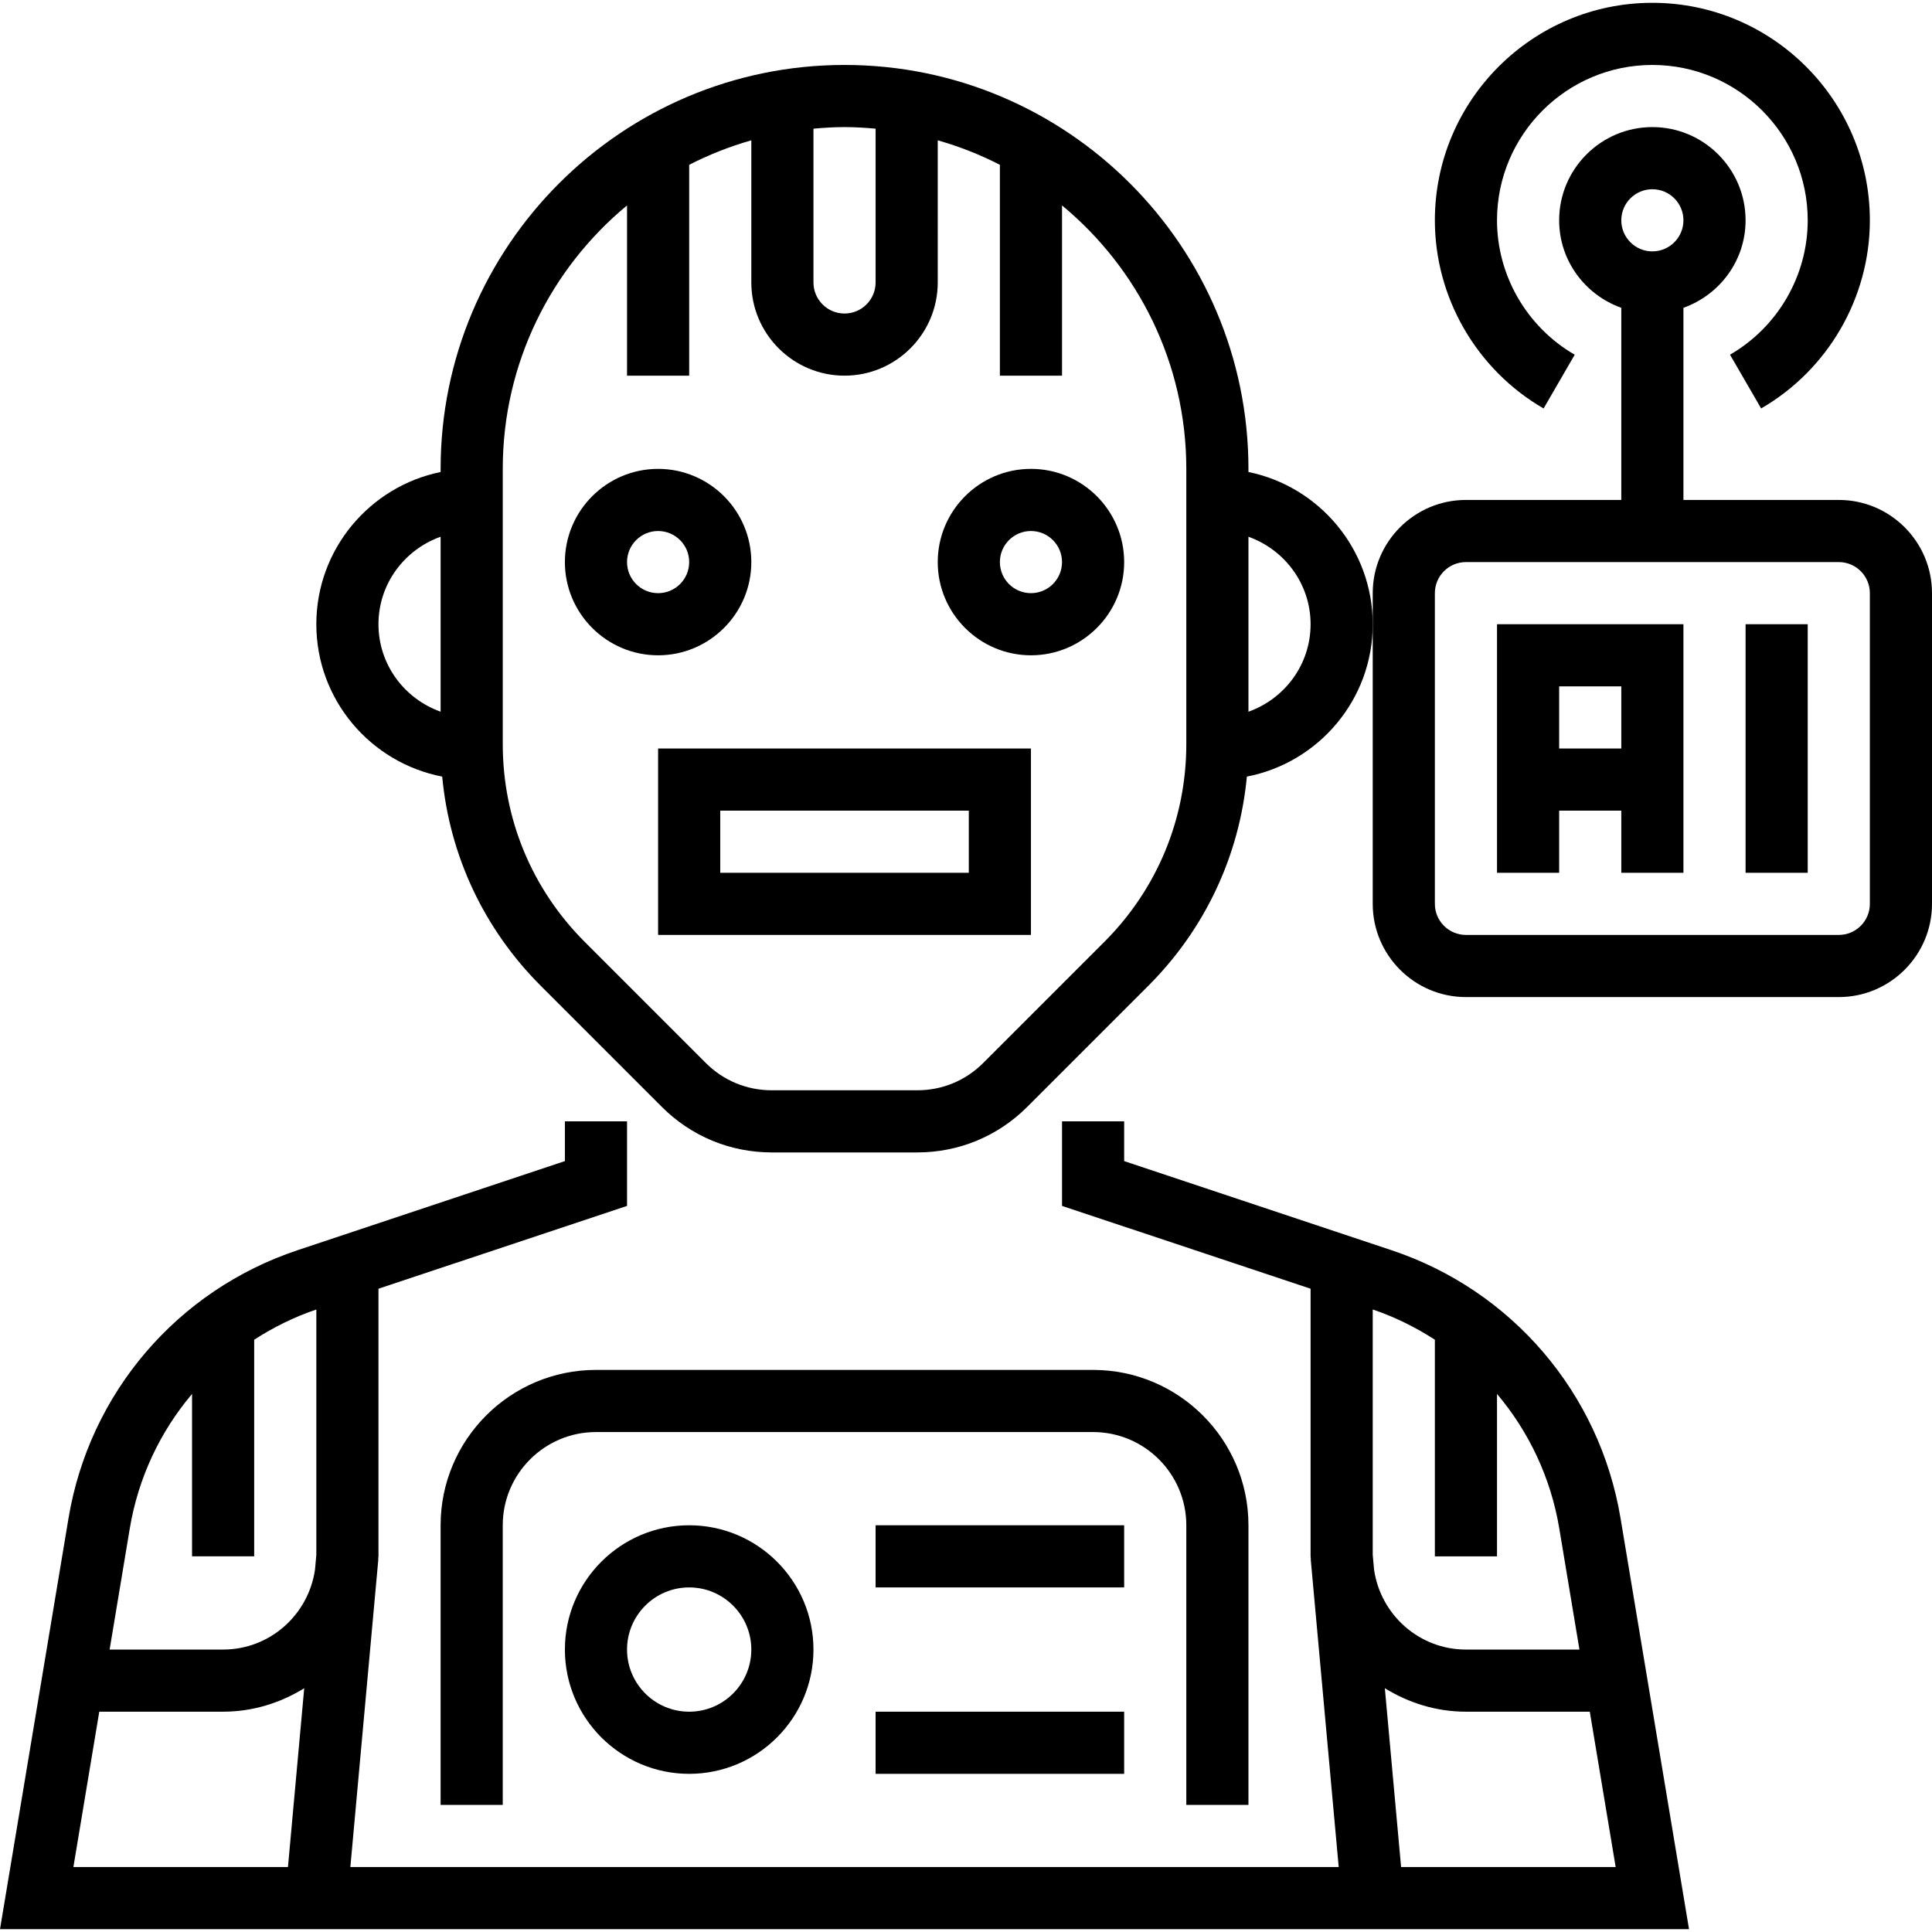
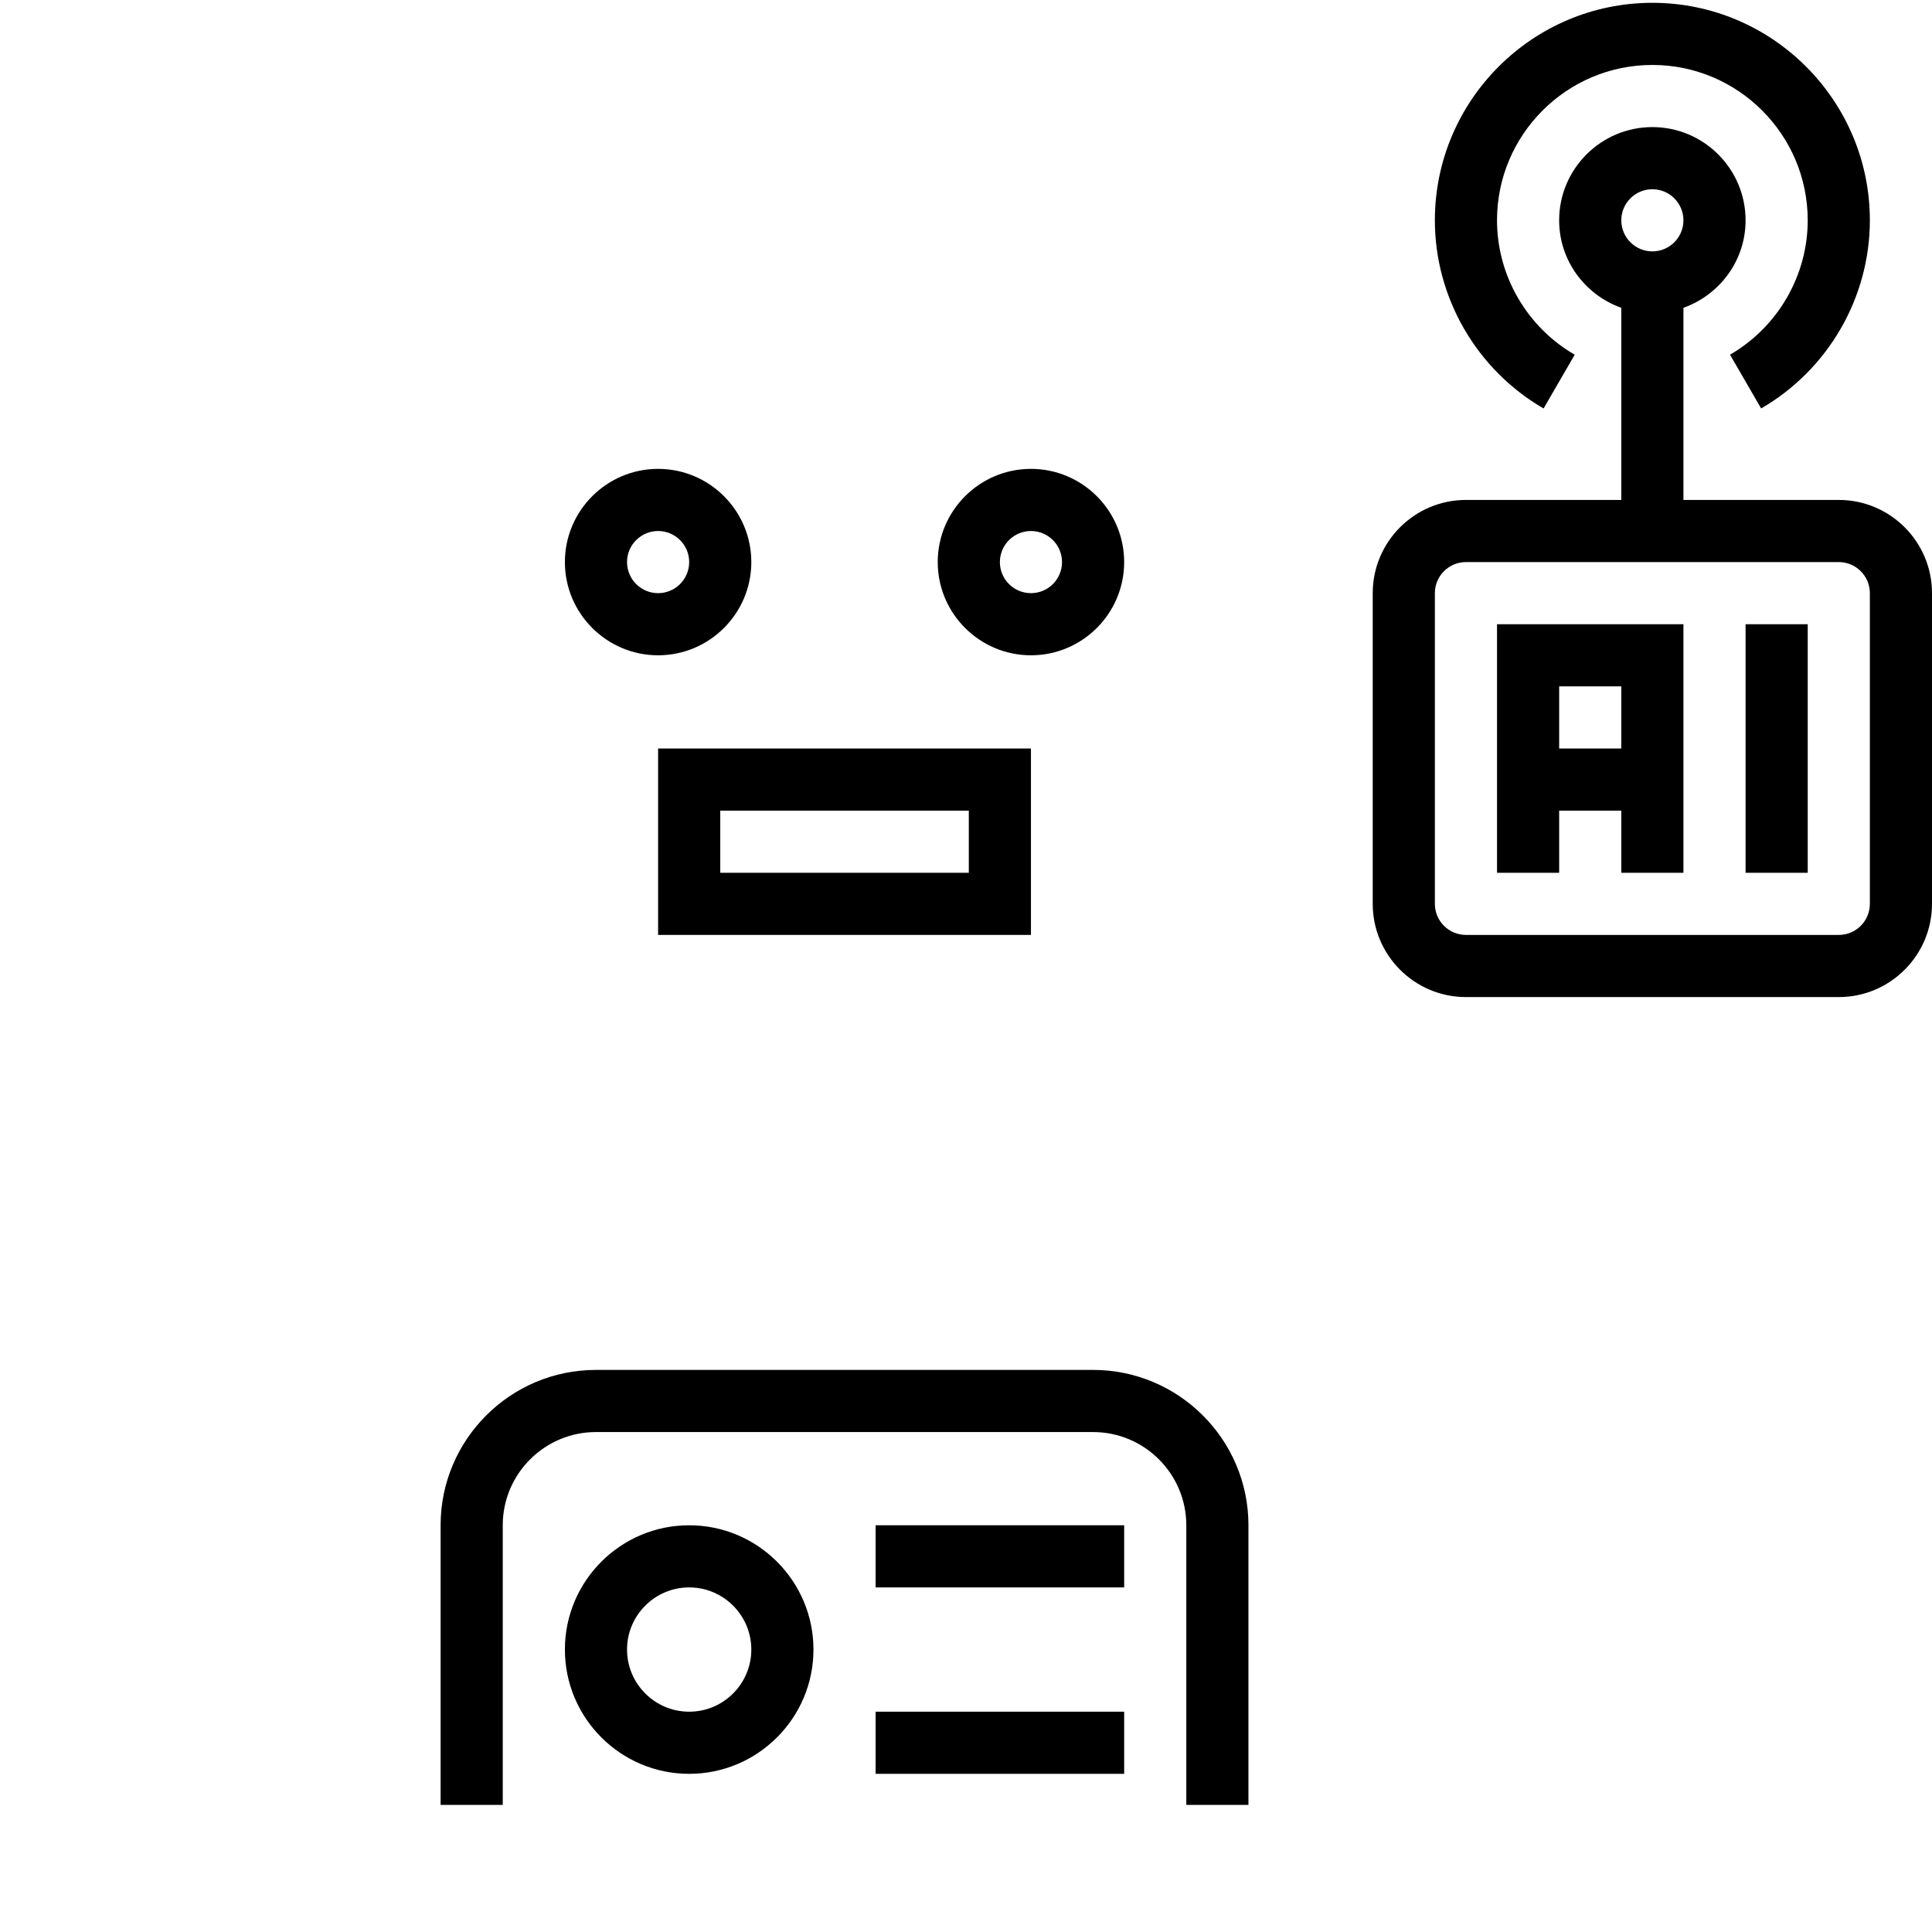
<svg xmlns="http://www.w3.org/2000/svg" id="Capa_1" x="0px" y="0px" viewBox="0 0 497.448 497.448" style="enable-background:new 0 0 497.448 497.448;" xml:space="preserve">
  <g>
    <g>
      <g>
-         <path d="M358.28,321.9l-68.832-22.944v-10.232h-16v21.768l64,21.328v68.904c0,0.248,0.072,0.48,0.072,0.72h-0.04l7.208,79.28 H90.208l7.208-79.272h-0.04c0-0.248,0.072-0.48,0.072-0.728V331.82l64-21.328v-21.768h-16v10.232L76.616,321.9 c-31,10.336-53.6,36.784-58.976,69.016L0,496.724h434.888l-17.632-105.808C411.888,358.684,389.28,332.236,358.28,321.9z M74.144,480.724H18.896l6.664-40h31.888c7.672,0,14.784-2.28,20.88-6.04L74.144,480.724z M81.448,400.348l-0.344,3.808 c-1.68,11.592-11.592,20.568-23.656,20.568H28.224l5.192-31.176c2.176-13.056,7.824-24.928,16.032-34.64v41.816h16v-55.776 c4.936-3.184,10.272-5.848,16-7.776V400.348z M353.448,400.34v-63.176c5.728,1.936,11.064,4.6,16,7.784v55.776h16v-41.816 c8.208,9.712,13.856,21.584,16.032,34.632l5.192,31.184h-29.224c-12.064,0-21.976-8.976-23.656-20.576L353.448,400.34z M360.752,480.724l-4.184-46.04c6.096,3.76,13.208,6.04,20.88,6.04h31.888l6.664,40H360.752z" />
-         <path d="M321.448,121.532v-0.808c0-57.344-46.656-104-104-104s-104,46.656-104,104v0.808c-18.232,3.72-32,19.872-32,39.192 c0,19.456,13.976,35.672,32.408,39.232c1.912,20.344,10.736,39.224,25.368,53.856l31.192,31.192 c7.552,7.552,17.6,11.72,28.288,11.72h37.488c10.688,0,20.736-4.168,28.288-11.72l31.192-31.192 c14.624-14.624,23.456-33.512,25.368-53.856c18.432-3.56,32.408-19.776,32.408-39.232 C353.448,141.412,339.68,125.252,321.448,121.532z M113.448,183.244c-9.288-3.304-16-12.104-16-22.52s6.712-19.216,16-22.528 V183.244z M209.448,33.132c2.64-0.24,5.296-0.408,8-0.408s5.36,0.168,8,0.408v39.592c0,4.416-3.584,8-8,8s-8-3.584-8-8V33.132z M305.448,191.58c0,19.232-7.496,37.312-21.088,50.912l-31.192,31.192c-4.536,4.544-10.56,7.04-16.976,7.04h-37.488 c-6.416,0-12.448-2.496-16.976-7.032L150.536,242.5c-13.592-13.6-21.088-31.68-21.088-50.912v-70.864 c0-27.264,12.472-51.672,32-67.832v43.832h16V42.436c5.072-2.6,10.416-4.72,16-6.304v36.592c0,13.232,10.768,24,24,24 s24-10.768,24-24V36.132c5.584,1.584,10.928,3.704,16,6.304v54.288h16V52.892c19.528,16.152,32,40.56,32,67.832V191.58z M321.448,183.252v-45.048c9.288,3.312,16,12.112,16,22.528S330.736,179.94,321.448,183.252z" />
        <path d="M193.448,144.724c0-13.232-10.768-24-24-24s-24,10.768-24,24s10.768,24,24,24S193.448,157.956,193.448,144.724z M161.448,144.724c0-4.416,3.584-8,8-8s8,3.584,8,8s-3.584,8-8,8S161.448,149.14,161.448,144.724z" />
        <path d="M241.448,144.724c0,13.232,10.768,24,24,24s24-10.768,24-24s-10.768-24-24-24S241.448,131.492,241.448,144.724z M273.448,144.724c0,4.416-3.584,8-8,8c-4.416,0-8-3.584-8-8s3.584-8,8-8C269.864,136.724,273.448,140.308,273.448,144.724z" />
-         <path d="M169.448,240.724h96v-48h-96V240.724z M185.448,208.724h64v16h-64V208.724z" />
+         <path d="M169.448,240.724h96v-48h-96V240.724z M185.448,208.724h64v16h-64z" />
        <path d="M321.448,464.724v-72c0-22.056-17.944-40-40-40h-128c-22.056,0-40,17.944-40,40v72h16v-72c0-13.232,10.768-24,24-24h128 c13.232,0,24,10.768,24,24v72H321.448z" />
        <path d="M145.448,424.724c0,17.648,14.352,32,32,32s32-14.352,32-32s-14.352-32-32-32S145.448,407.076,145.448,424.724z M193.448,424.724c0,8.824-7.176,16-16,16c-8.824,0-16-7.176-16-16c0-8.824,7.176-16,16-16 C186.272,408.724,193.448,415.9,193.448,424.724z" />
        <rect x="225.448" y="392.724" width="64" height="16" />
        <rect x="225.448" y="440.724" width="64" height="16" />
        <path d="M385.448,224.724h16v-16h16v16h16v-64h-48V224.724z M401.448,176.724h16v16h-16V176.724z" />
        <rect x="449.448" y="160.724" width="16" height="64" />
        <path d="M473.448,128.724h-40V79.252c9.288-3.312,16-12.112,16-22.528c0-13.232-10.768-24-24-24s-24,10.768-24,24 c0,10.416,6.712,19.216,16,22.528v49.472h-40c-13.232,0-24,10.768-24,24v8v72c0,13.232,10.768,24,24,24h96 c13.232,0,24-10.768,24-24v-80C497.448,139.492,486.68,128.724,473.448,128.724z M425.448,48.724c4.416,0,8,3.584,8,8 s-3.584,8-8,8c-4.416,0-8-3.584-8-8S421.032,48.724,425.448,48.724z M481.448,232.724c0,4.416-3.584,8-8,8h-96 c-4.416,0-8-3.584-8-8v-80c0-4.416,3.584-8,8-8h96c4.416,0,8,3.584,8,8V232.724z" />
        <path d="M397.44,105.172l8.016-13.84c-12.344-7.144-20.008-20.408-20.008-34.608c0-22.056,17.944-40,40-40 c22.056,0,40,17.944,40,40c0,14.2-7.664,27.464-20.008,34.6l8.016,13.84c17.264-9.984,27.992-28.552,27.992-48.44 c0-30.872-25.128-56-56-56s-56,25.128-56,56C369.448,76.612,380.176,95.18,397.44,105.172z" />
      </g>
    </g>
  </g>
  <g> </g>
  <g> </g>
  <g> </g>
  <g> </g>
  <g> </g>
  <g> </g>
  <g> </g>
  <g> </g>
  <g> </g>
  <g> </g>
  <g> </g>
  <g> </g>
  <g> </g>
  <g> </g>
  <g> </g>
</svg>